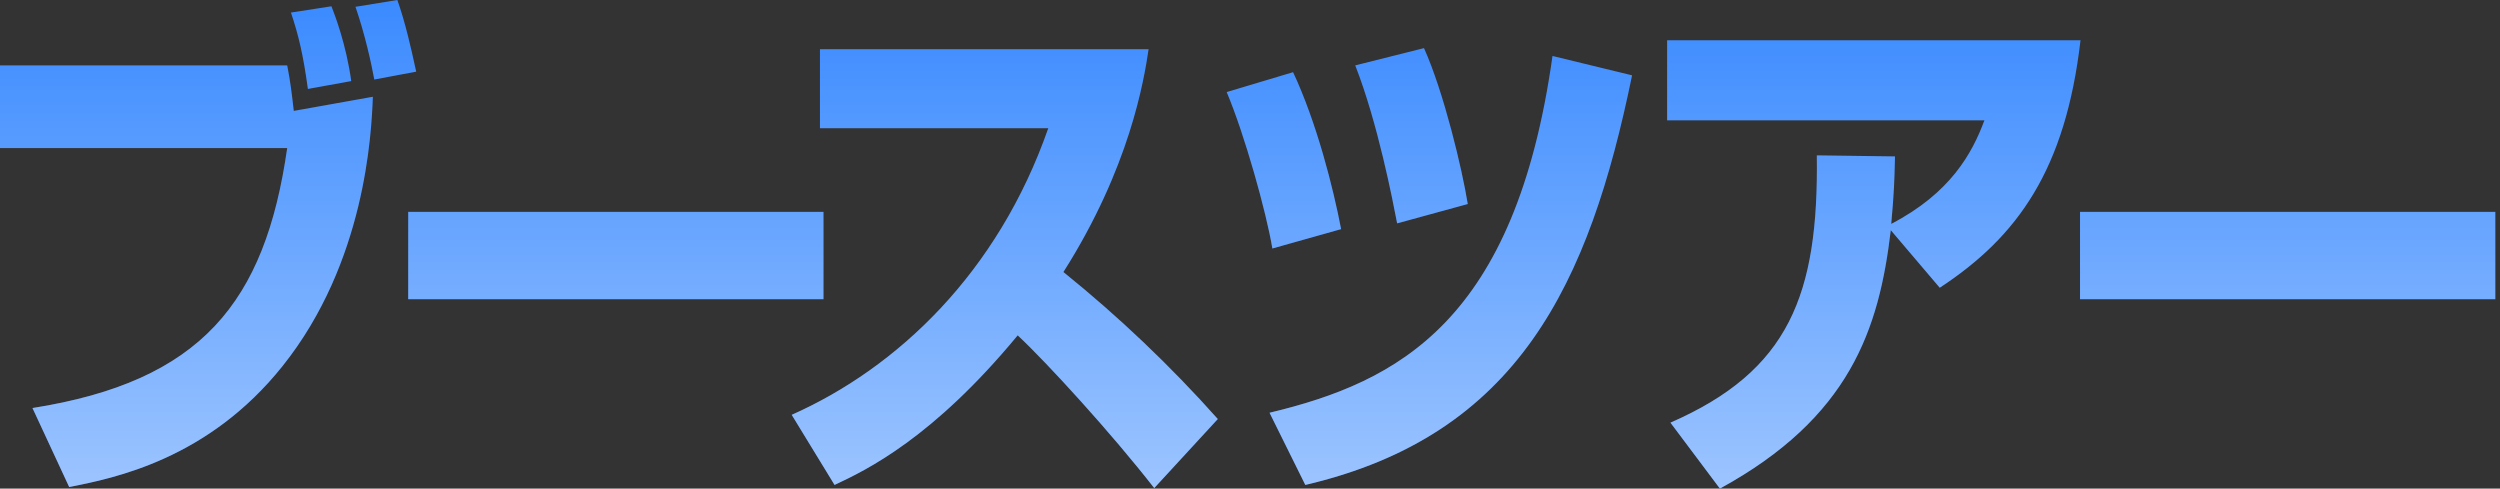
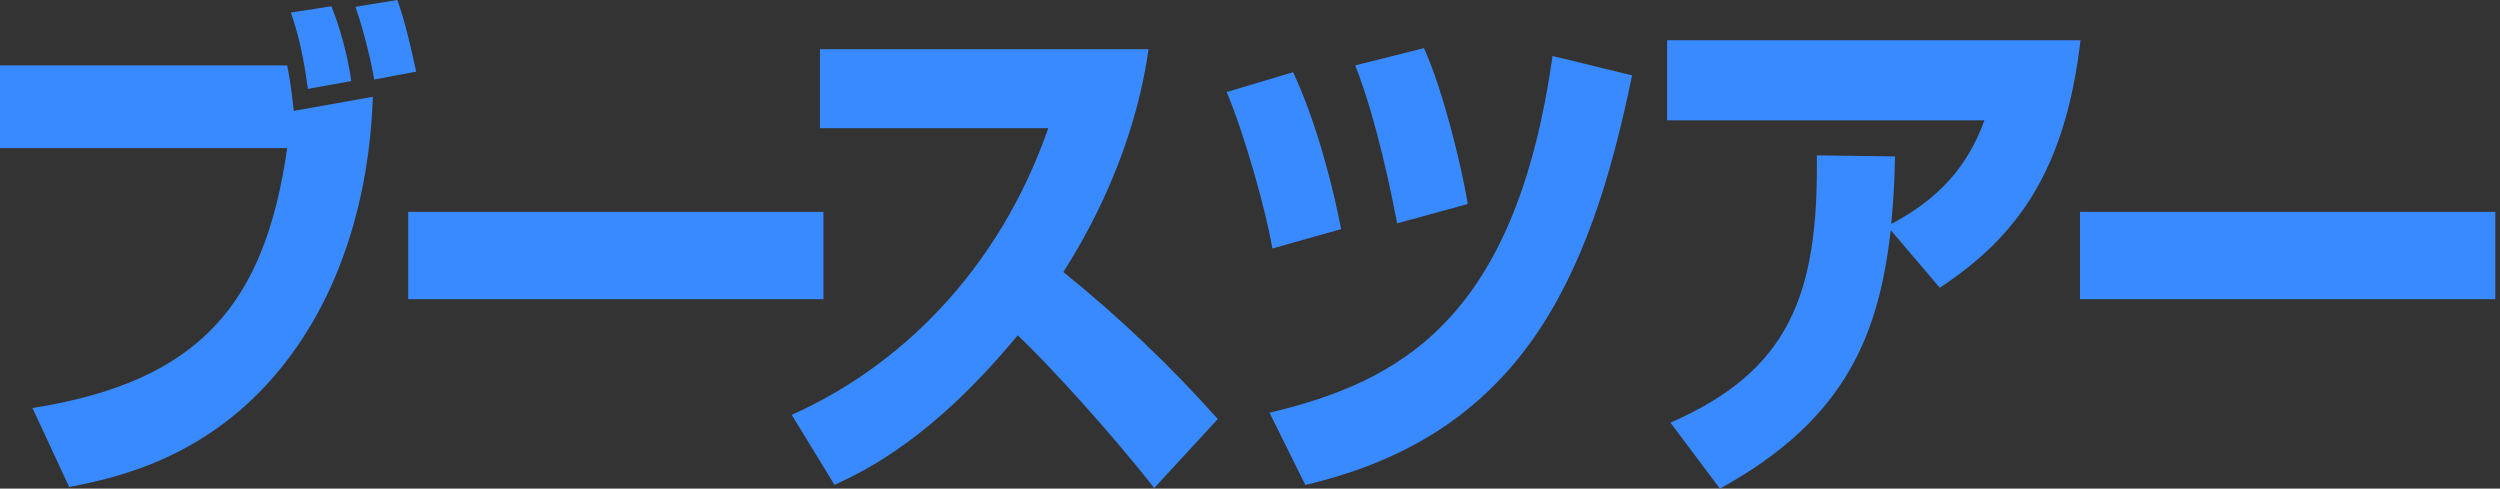
<svg xmlns="http://www.w3.org/2000/svg" width="307" height="60" viewBox="0 0 307 60" fill="none">
  <rect x="0" y="0" width="307" height="60" fill="#333333" stroke="none" />
  <path fill-rule="evenodd" clip-rule="evenodd" d="M36.076 13.619C35.787 11.114 35.675 10.15 35.268 8.03H0V18.18H35.268C32.548 37.195 24.684 46.831 3.988 50.107L8.496 59.807C14.042 58.715 25.551 56.403 34.684 44.968C44.861 32.248 45.616 16.445 45.787 11.884L36.076 13.619ZM35.728 1.542C36.654 4.304 37.232 6.681 37.81 10.921L43.132 9.957C42.509 5.435 41.113 1.833 40.726 0.835L40.701 0.771L35.728 1.542ZM43.651 0.835C44.807 4.176 45.616 7.837 45.964 9.764L51.108 8.801C51.069 8.636 51.011 8.369 50.935 8.022L50.935 8.021L50.935 8.021L50.935 8.021L50.935 8.021C50.57 6.346 49.802 2.82 48.795 0L43.651 0.835ZM101.124 36.745V26.017H50.129V36.745H101.124ZM97.222 50.942C110.23 45.161 122.548 33.469 128.731 15.739H100.691V6.039H141.049C140.471 9.893 138.737 20.557 130.584 33.405C137.35 38.865 143.71 44.904 149.545 51.456L141.74 59.936C136.536 53.255 128.56 44.518 124.973 41.178C114.566 53.769 106.472 57.687 102.484 59.55L97.222 50.942ZM150.637 11.306C152.837 16.51 155.498 26.017 156.247 30.514L164.689 28.137C163.704 22.998 161.681 15.032 158.79 8.865L150.637 11.306ZM190.648 6.874C186.081 39.443 171.74 46.895 155.899 50.685L160.294 59.55C186.424 53.447 195.155 34.882 200.418 9.251L190.648 6.874ZM171.566 27.417L171.568 27.43L180.241 25.053C179.55 20.75 177.297 11.306 174.866 5.91L166.424 8.03C169.192 15.085 171.043 24.701 171.566 27.417ZM205.123 51.906C219.695 45.546 223.335 36.231 223.105 19.079L232.703 19.208C232.696 19.473 232.69 19.73 232.684 19.985C232.639 21.888 232.597 23.642 232.243 27.495C239.529 23.704 242.189 18.822 243.688 14.775H204.722V4.946H255.487C253.635 20.814 247.8 29.036 238.201 35.332L232.189 28.265C230.744 40.471 227.157 51.263 211.204 60L205.134 51.906H205.123ZM306.424 36.745V26.017H255.428V36.745H306.424Z" fill="#3A8AFF" />
-   <path fill-rule="evenodd" clip-rule="evenodd" d="M36.076 13.619C35.787 11.114 35.675 10.15 35.268 8.03H0V18.18H35.268C32.548 37.195 24.684 46.831 3.988 50.107L8.496 59.807C14.042 58.715 25.551 56.403 34.684 44.968C44.861 32.248 45.616 16.445 45.787 11.884L36.076 13.619ZM35.728 1.542C36.654 4.304 37.232 6.681 37.81 10.921L43.132 9.957C42.509 5.435 41.113 1.833 40.726 0.835L40.701 0.771L35.728 1.542ZM43.651 0.835C44.807 4.176 45.616 7.837 45.964 9.764L51.108 8.801C51.069 8.636 51.011 8.369 50.935 8.022L50.935 8.021L50.935 8.021L50.935 8.021L50.935 8.021C50.57 6.346 49.802 2.82 48.795 0L43.651 0.835ZM101.124 36.745V26.017H50.129V36.745H101.124ZM97.222 50.942C110.23 45.161 122.548 33.469 128.731 15.739H100.691V6.039H141.049C140.471 9.893 138.737 20.557 130.584 33.405C137.35 38.865 143.71 44.904 149.545 51.456L141.74 59.936C136.536 53.255 128.56 44.518 124.973 41.178C114.566 53.769 106.472 57.687 102.484 59.55L97.222 50.942ZM150.637 11.306C152.837 16.51 155.498 26.017 156.247 30.514L164.689 28.137C163.704 22.998 161.681 15.032 158.79 8.865L150.637 11.306ZM190.648 6.874C186.081 39.443 171.74 46.895 155.899 50.685L160.294 59.55C186.424 53.447 195.155 34.882 200.418 9.251L190.648 6.874ZM171.566 27.417L171.568 27.43L180.241 25.053C179.55 20.75 177.297 11.306 174.866 5.91L166.424 8.03C169.192 15.085 171.043 24.701 171.566 27.417ZM205.123 51.906C219.695 45.546 223.335 36.231 223.105 19.079L232.703 19.208C232.696 19.473 232.69 19.73 232.684 19.985C232.639 21.888 232.597 23.642 232.243 27.495C239.529 23.704 242.189 18.822 243.688 14.775H204.722V4.946H255.487C253.635 20.814 247.8 29.036 238.201 35.332L232.189 28.265C230.744 40.471 227.157 51.263 211.204 60L205.134 51.906H205.123ZM306.424 36.745V26.017H255.428V36.745H306.424Z" fill="url(#paint0_linear_731_3527)" />
  <defs>
    <linearGradient id="paint0_linear_731_3527" x1="153.212" y1="0" x2="153.212" y2="60" gradientUnits="userSpaceOnUse">
      <stop stop-color="white" stop-opacity="0" />
      <stop offset="1" stop-color="white" stop-opacity="0.5" />
    </linearGradient>
  </defs>
</svg>